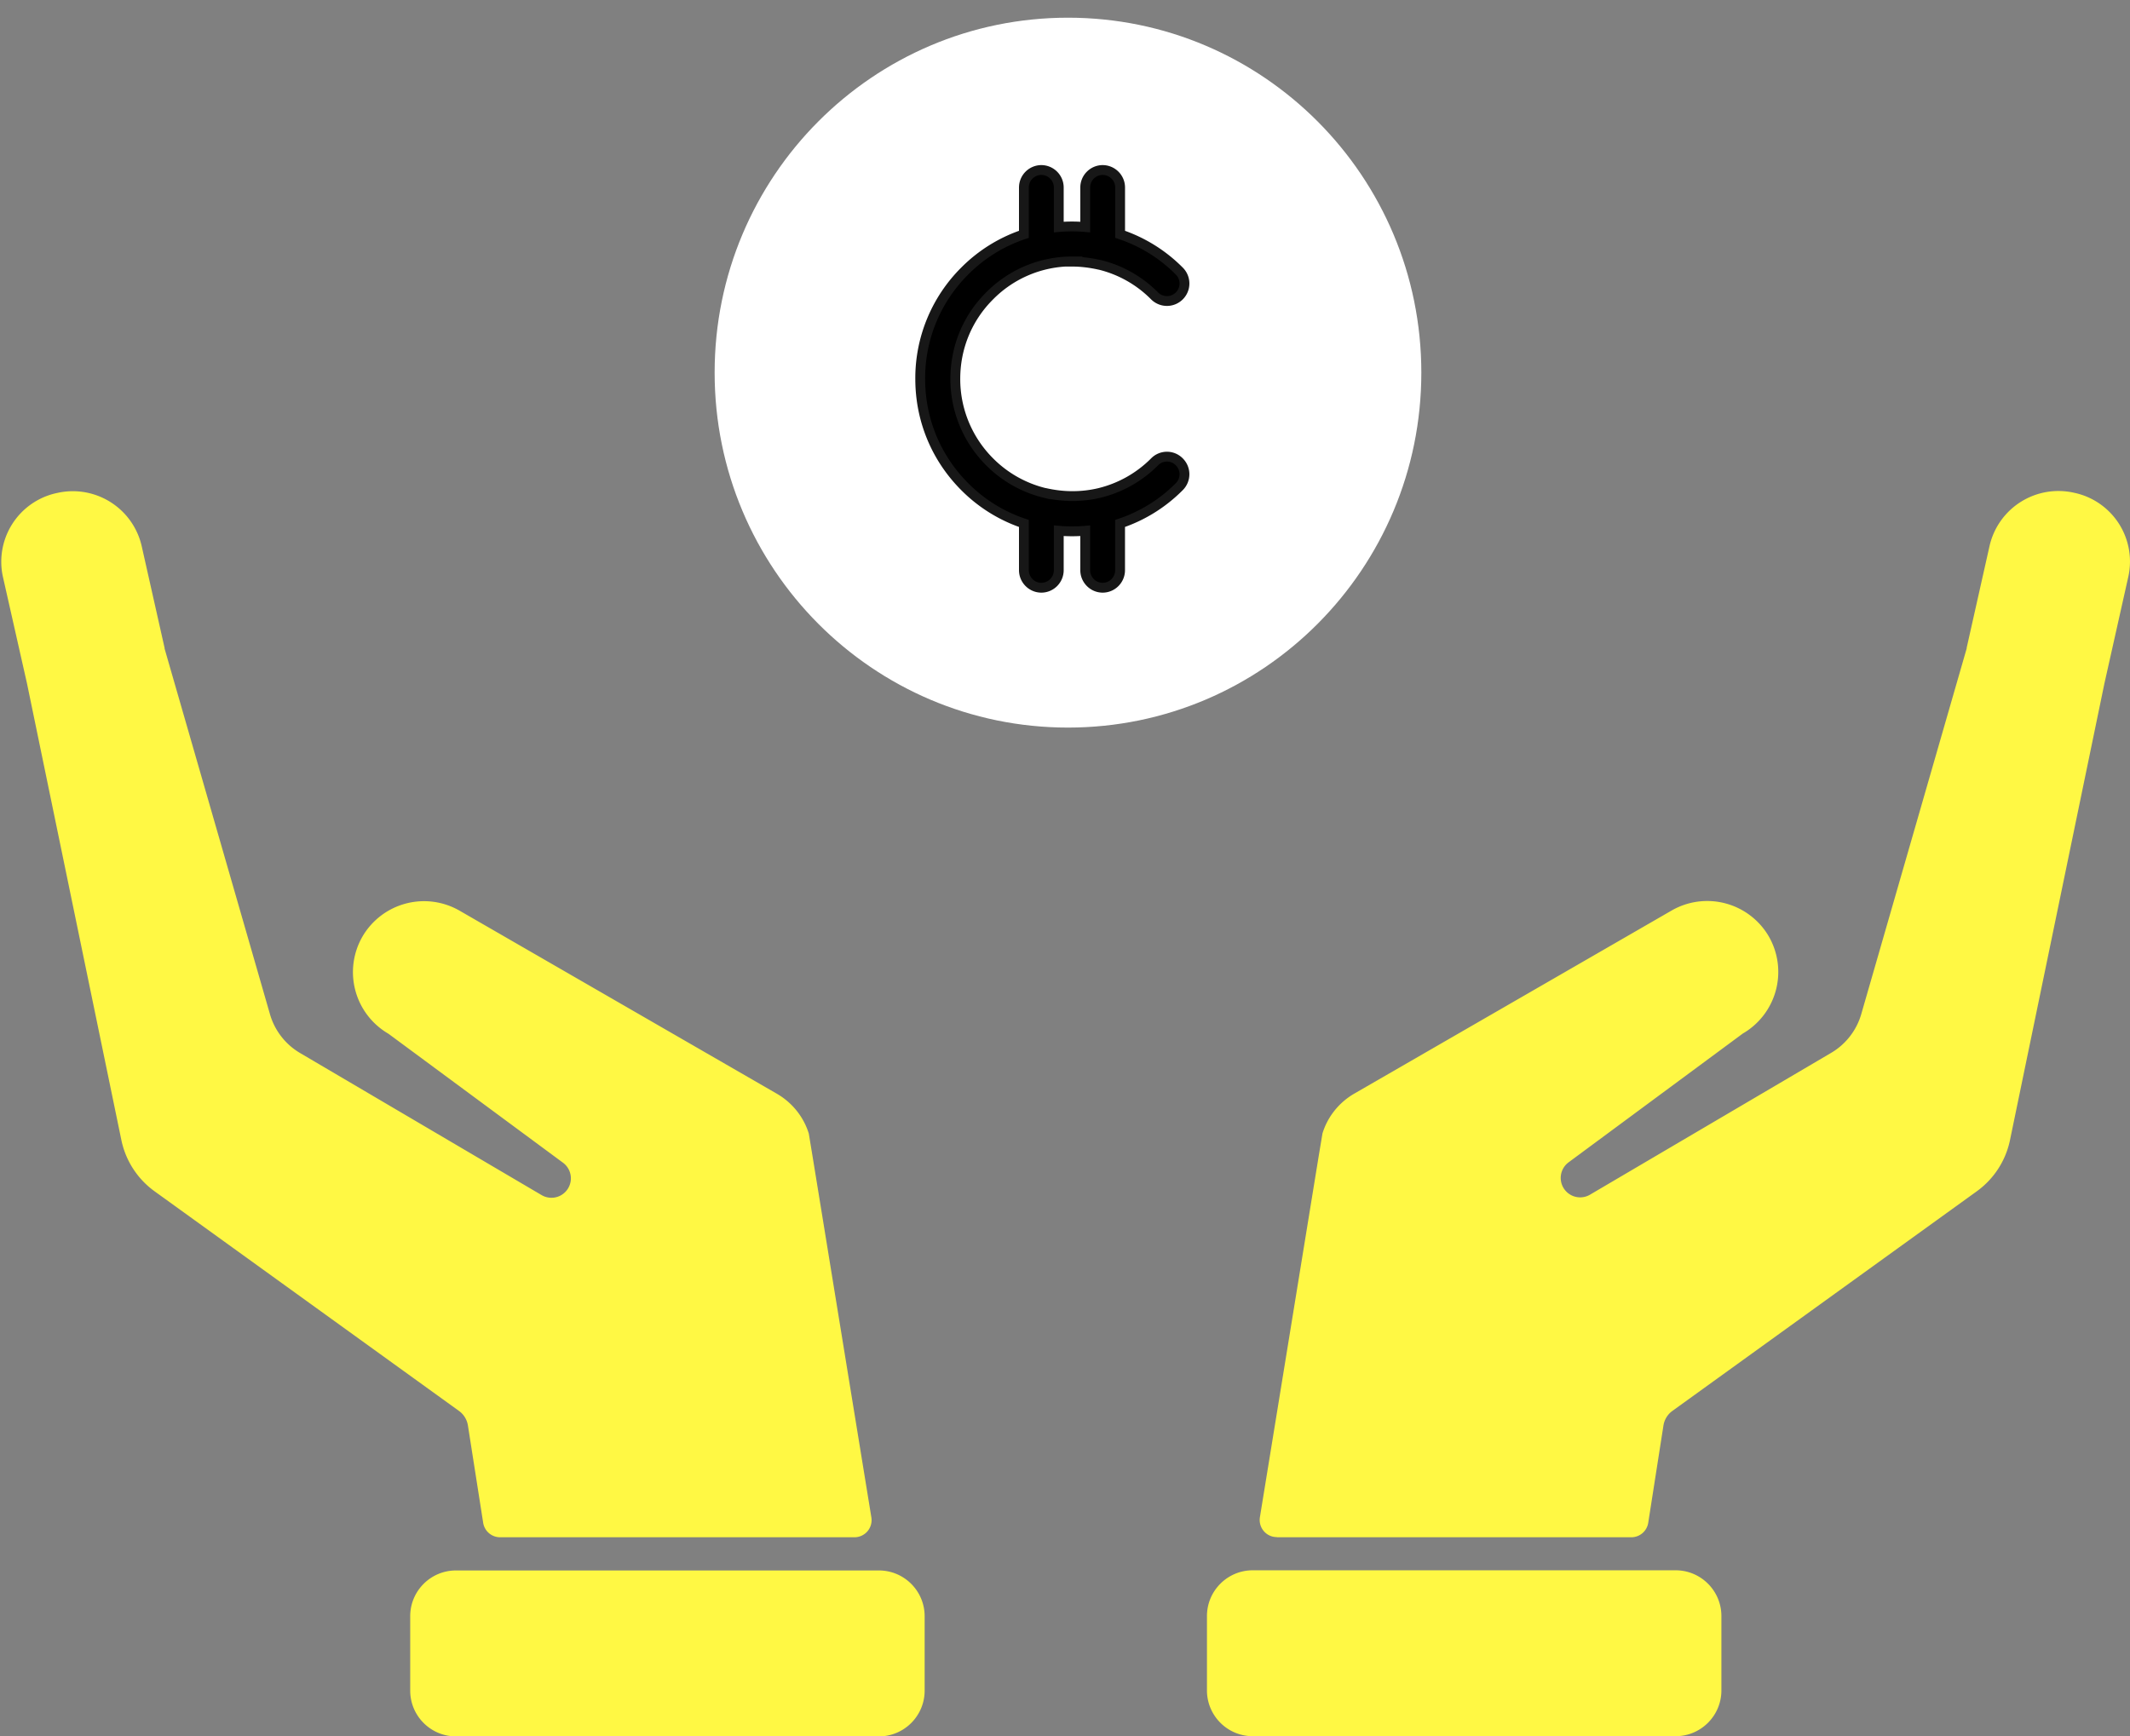
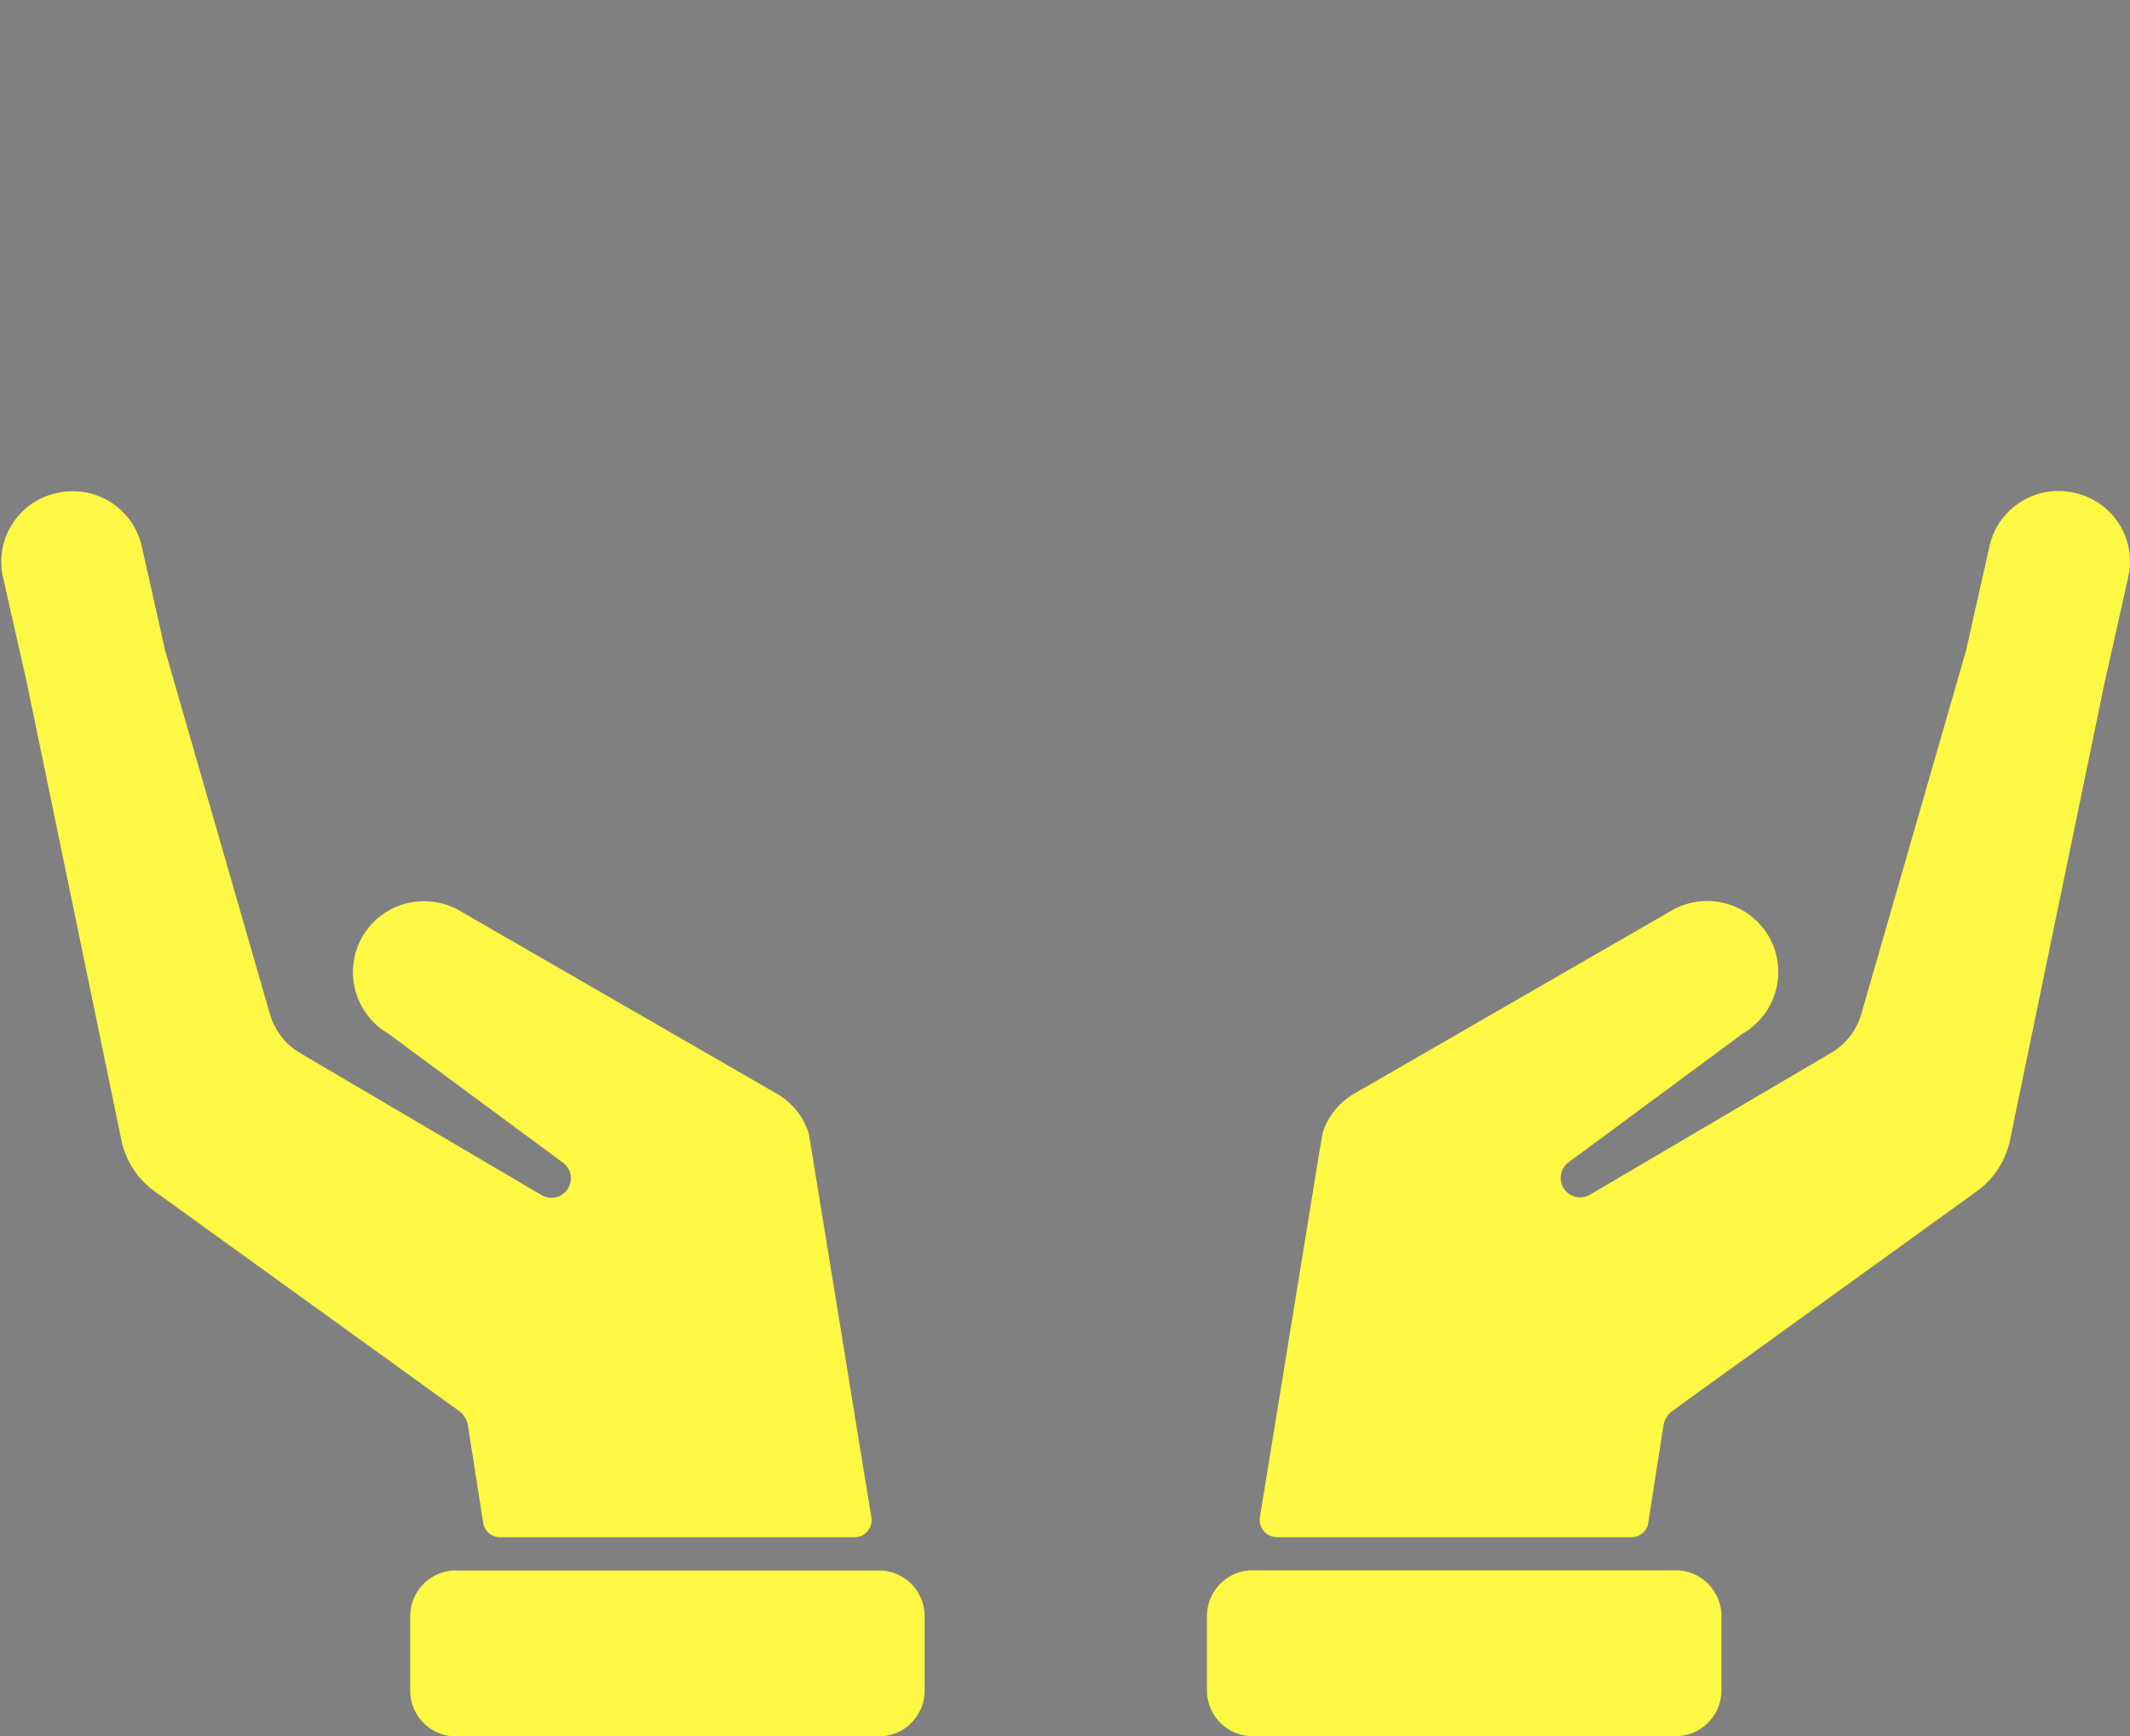
<svg xmlns="http://www.w3.org/2000/svg" width="65" height="53" fill="none">
  <rect width="100%" height="100%" fill="#808080" stroke="none" />
  <path d="M26.08 46.922H15.261a.523.523 0 0 1-.516-.44l-.466-2.973a.677.677 0 0 0-.268-.44l-9.298-6.71a2.57 2.57 0 0 1-1.008-1.555L.825 20.867.09 17.611a2.144 2.144 0 0 1 1.62-2.557l.046-.01a2.156 2.156 0 0 1 2.568 1.625l.699 3.11v.02l3.215 11.156c.142.496.471.922.917 1.185l7.368 4.335a.593.593 0 0 0 .654-.988l-5.323-3.934a2.175 2.175 0 0 1-.795-2.963 2.175 2.175 0 0 1 2.963-.795l9.687 5.59c.481.28.82.72.973 1.216l.111.674 1.798 11.04a.523.523 0 0 1-.517.607h.005ZM26.819 47.935H13.915c-.772 0-1.397.626-1.397 1.398v2.269c0 .772.625 1.398 1.397 1.398H26.82c.771 0 1.397-.626 1.397-1.398v-2.269c0-.772-.626-1.398-1.397-1.398ZM38.964 46.922h10.817a.523.523 0 0 0 .517-.44l.465-2.974a.676.676 0 0 1 .269-.44l9.298-6.71a2.57 2.57 0 0 0 1.007-1.555l2.882-13.941.729-3.256a2.144 2.144 0 0 0-1.62-2.558l-.046-.01a2.156 2.156 0 0 0-2.568 1.626l-.698 3.109v.02L56.8 30.95a2.026 2.026 0 0 1-.917 1.185l-7.368 4.334a.593.593 0 0 1-.653-.987l5.322-3.935a2.175 2.175 0 0 0 .795-2.962 2.175 2.175 0 0 0-2.962-.796l-9.688 5.591c-.481.279-.82.72-.972 1.216l-.112.673-1.797 11.04c-.051.319.192.608.516.608v.005ZM38.23 52.994h12.903c.772 0 1.398-.626 1.398-1.398v-2.268c0-.772-.626-1.398-1.398-1.398H38.23c-.772 0-1.398.626-1.398 1.398v2.268c0 .772.626 1.398 1.398 1.398Z" fill="#FFF844" />
-   <path d="M32.591 22.208c5.955 0 10.783-4.85 10.783-10.834S38.546.54 32.591.54c-5.955 0-10.783 4.85-10.783 10.834 0 5.983 4.828 10.834 10.783 10.834Z" fill="#fff" />
-   <path d="M32.714 7.986c.28 0 .555.035.824.094h.006a3.533 3.533 0 0 1 1.69.952.534.534 0 1 0 .754-.758 4.592 4.592 0 0 0-1.806-1.122V5.724a.535.535 0 0 0-.533-.535.535.535 0 0 0-.532.535V6.93a4.634 4.634 0 0 0-.807 0V5.724a.535.535 0 0 0-.532-.535.535.535 0 0 0-.532.535v1.428a4.593 4.593 0 0 0-1.807 1.122 4.613 4.613 0 0 0-1.357 3.29c0 1.246.48 2.41 1.357 3.29a4.594 4.594 0 0 0 1.807 1.123v1.427c0 .294.24.535.532.535.293 0 .532-.24.532-.535V16.2a4.615 4.615 0 0 0 .807 0v1.204c0 .294.24.535.532.535.293 0 .532-.24.532-.535v-1.427a4.593 4.593 0 0 0 1.807-1.123.534.534 0 0 0 0-.757.527.527 0 0 0-.754 0 3.56 3.56 0 0 1-1.69.951 3.516 3.516 0 0 1-.824.094c-.281 0-.556-.035-.82-.094h-.01a3.56 3.56 0 0 1-1.69-.951 3.569 3.569 0 0 1-1.047-2.533c0-.957.368-1.856 1.046-2.532a3.535 3.535 0 0 1 2.52-1.052l-.005.006Z" fill="#000" stroke="#171717" stroke-width=".3" stroke-miterlimit="10" />
</svg>